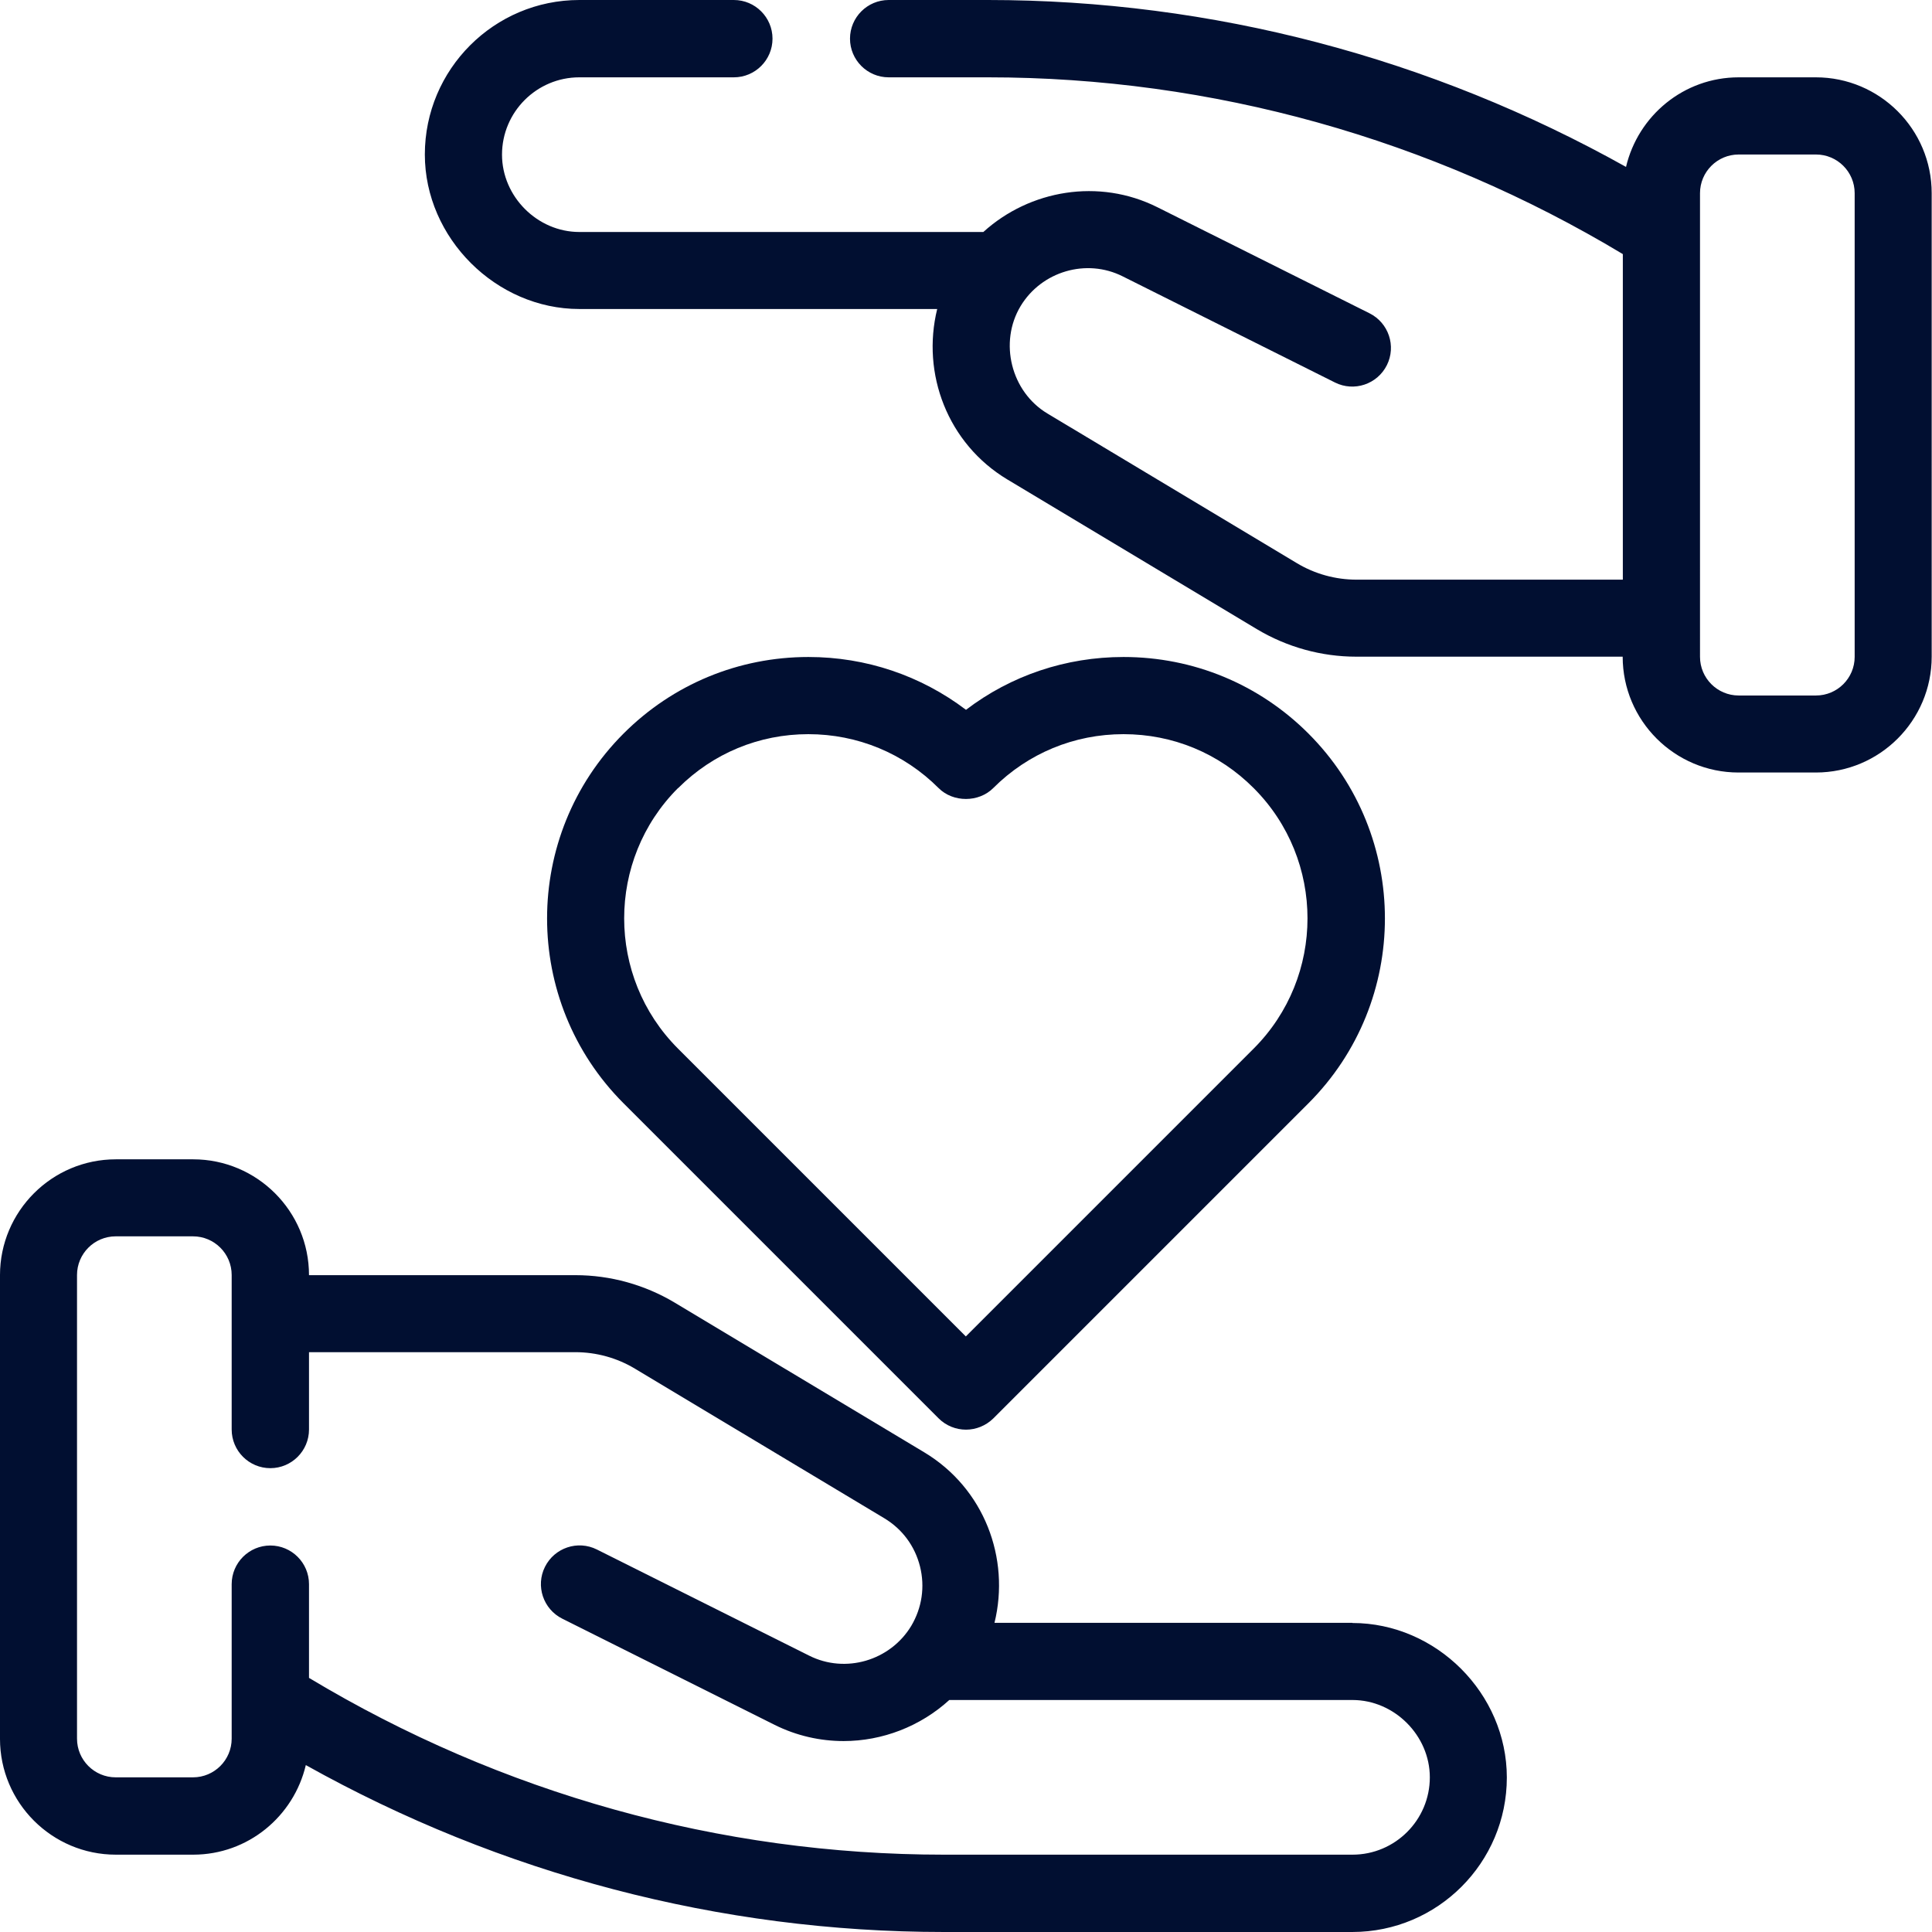
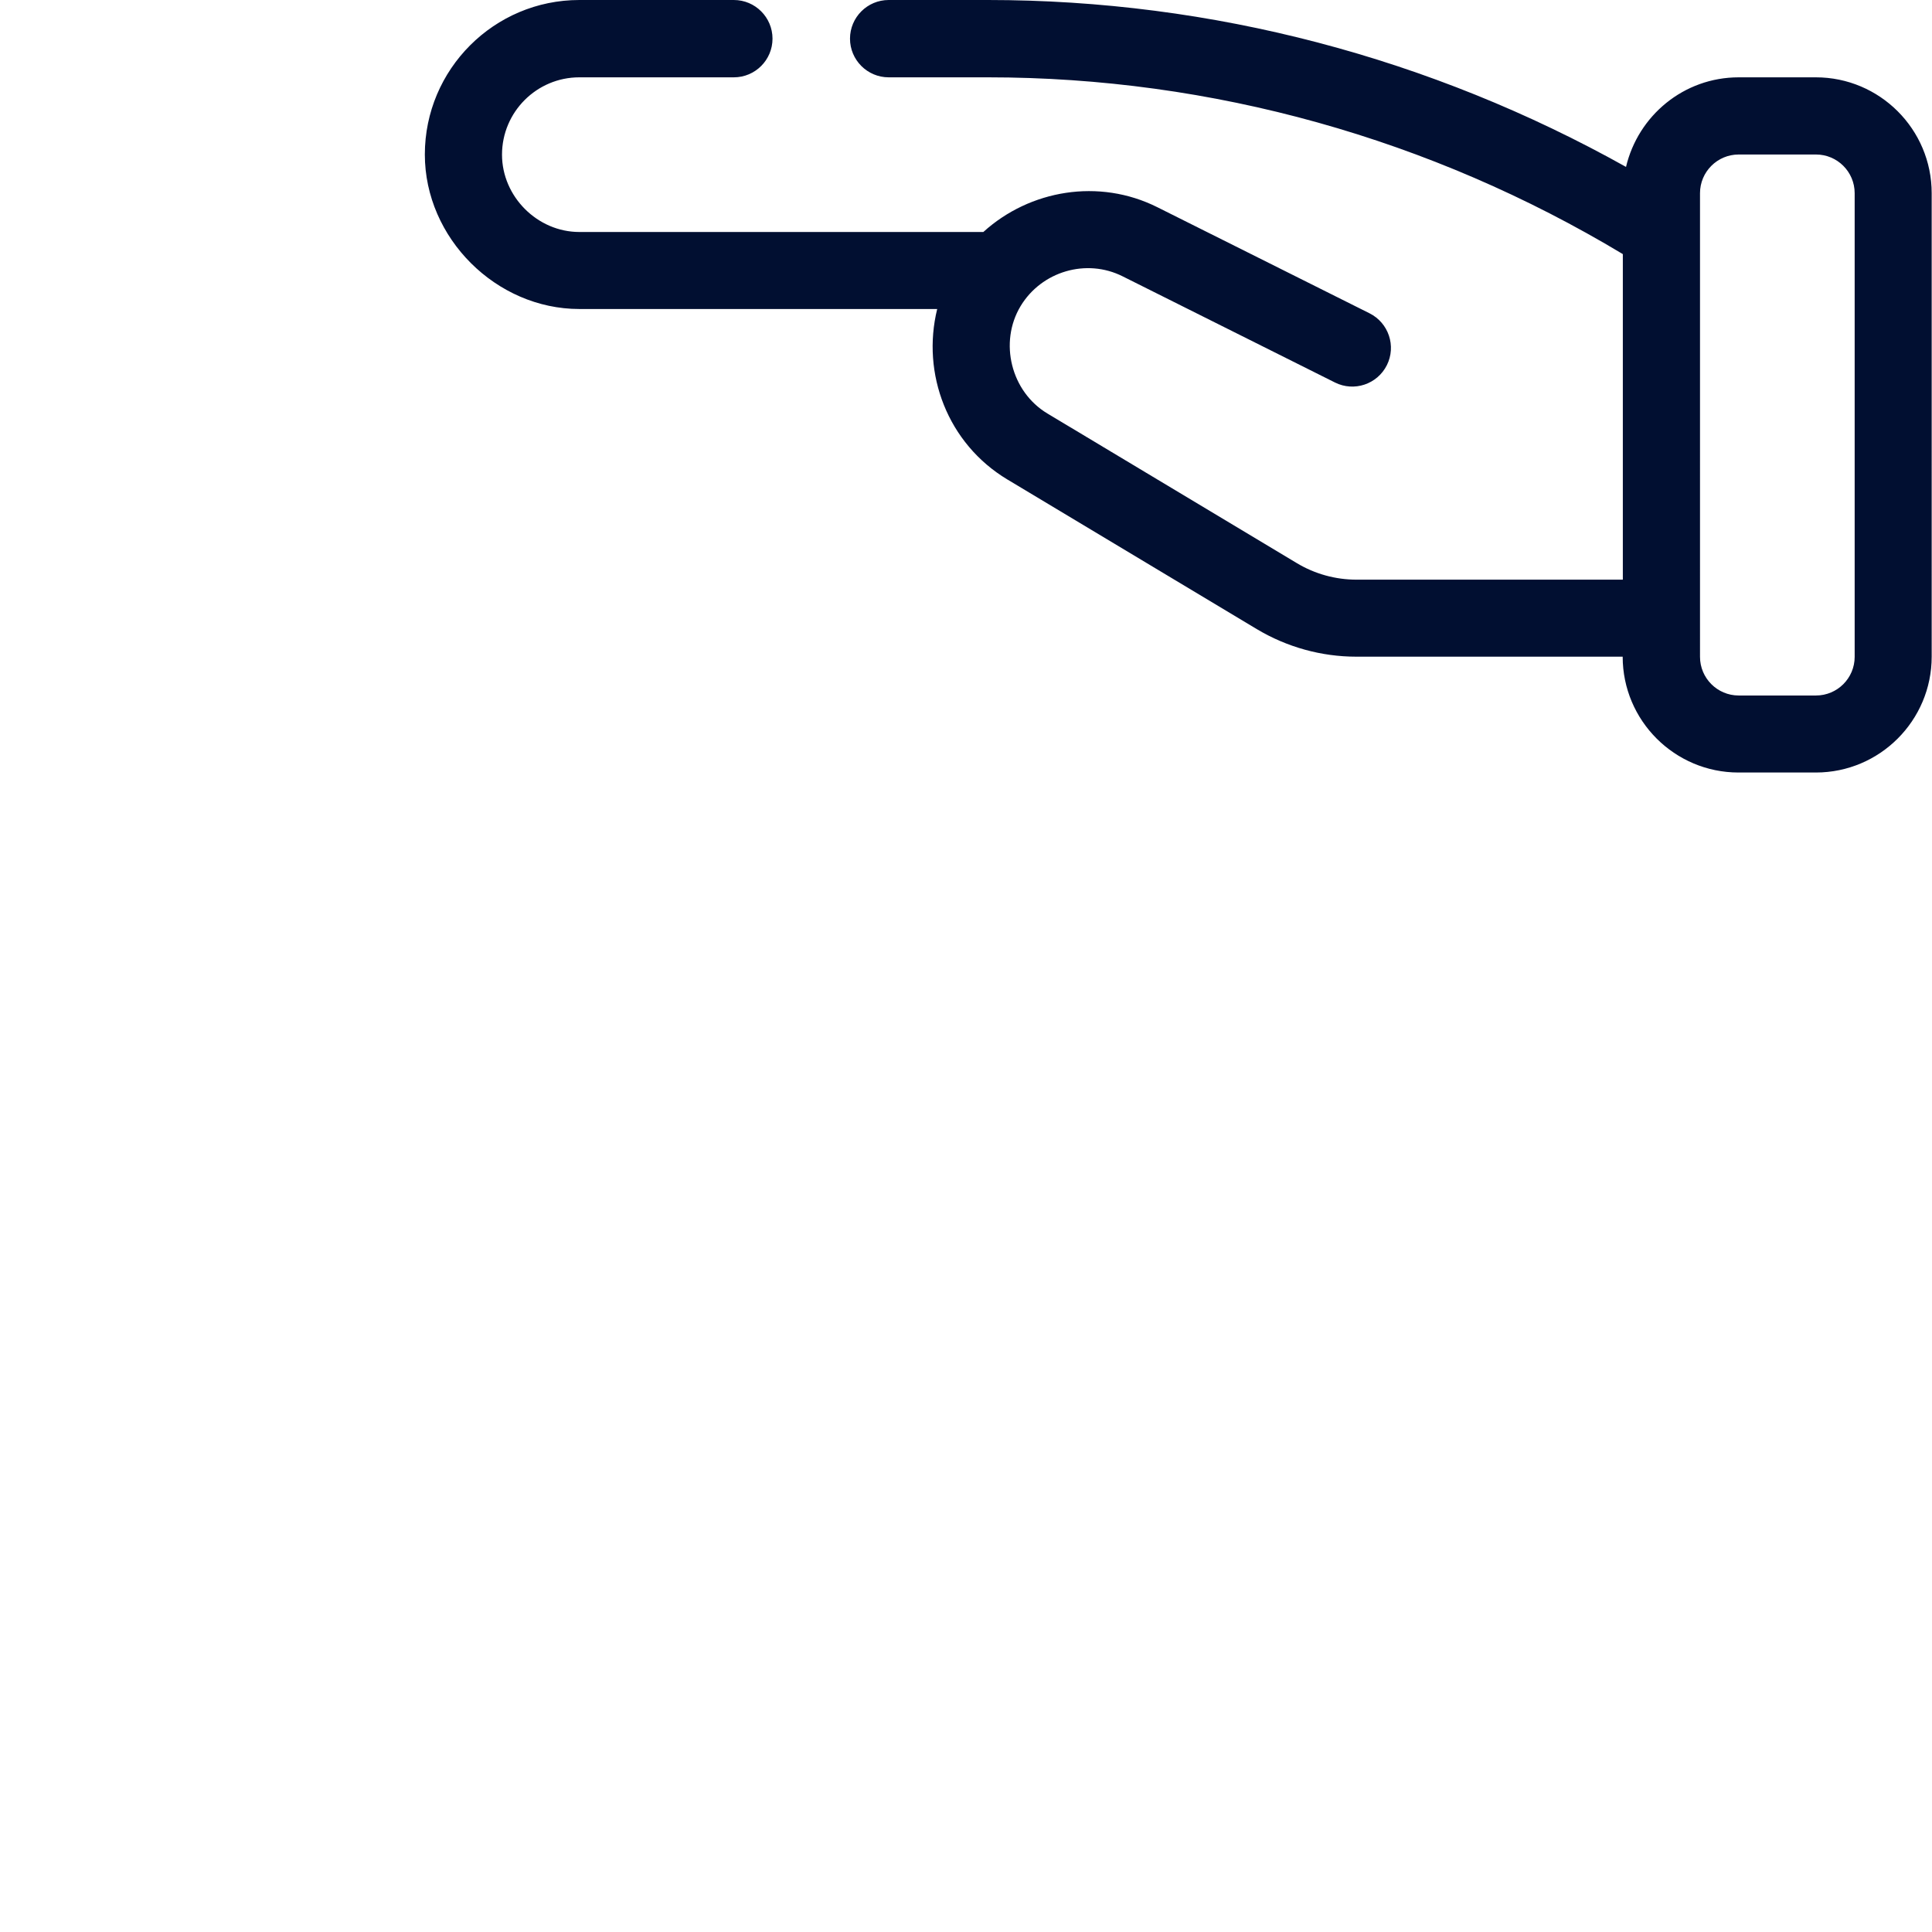
<svg xmlns="http://www.w3.org/2000/svg" id="Capa_1" data-name="Capa 1" width="42.83mm" height="42.83mm" viewBox="0 0 121.42 121.42">
  <defs>
    <style>
      .cls-1 {
        fill: #010f31;
      }
    </style>
  </defs>
-   <path class="cls-1" d="M84.99,101.99h-22.49c1-4.06-.65-8.46-4.42-10.72l-15.67-9.4c-1.89-1.13-4.05-1.73-6.25-1.73h-16.74c0-4.02-3.27-7.28-7.28-7.28h-4.86c-4.02,0-7.28,3.27-7.28,7.28v29.14c0,4.02,3.27,7.28,7.28,7.28h4.86c3.45,0,6.32-2.41,7.08-5.63,12.25,6.85,26.02,10.49,40.1,10.49h25.67c5.36,0,9.71-4.36,9.71-9.71,0-5.28-4.44-9.71-9.71-9.71ZM84.99,116.56h-25.67c-14.09,0-27.84-3.86-39.9-11.11v-5.89c0-1.34-1.09-2.43-2.43-2.43s-2.43,1.09-2.43,2.43v9.71c0,1.34-1.09,2.43-2.43,2.43h-4.86c-1.34,0-2.43-1.09-2.43-2.43v-29.14c0-1.34,1.09-2.43,2.43-2.43h4.86c1.34,0,2.43,1.09,2.43,2.43v9.71c0,1.34,1.09,2.43,2.43,2.43s2.43-1.09,2.43-2.43v-4.86h16.74c1.32,0,2.62.36,3.75,1.04l15.67,9.4c1.13.68,1.92,1.75,2.24,3.03.32,1.28.12,2.6-.55,3.73-1.32,2.19-4.14,3.02-6.42,1.87l-13.34-6.67c-1.2-.6-2.66-.11-3.26,1.09-.6,1.2-.11,2.66,1.09,3.26l13.34,6.67c1.38.69,2.87,1.02,4.34,1.02,2.43,0,4.82-.92,6.64-2.58h25.34c2.63,0,4.86,2.23,4.86,4.86,0,2.68-2.18,4.86-4.86,4.86Z" />
  <path class="cls-1" d="M114.13,4.86h-4.86c-3.45,0-6.32,2.41-7.08,5.63C89.94,3.64,76.18,0,62.09,0h-6.24c-1.34,0-2.43,1.09-2.43,2.43s1.09,2.43,2.43,2.43h6.24c14.09,0,27.84,3.86,39.9,11.11v20.46h-16.74c-1.32,0-2.62-.36-3.75-1.04,0,0-15.64-9.38-15.67-9.4-2.29-1.37-3.06-4.47-1.69-6.75,1.32-2.19,4.14-3.02,6.42-1.87l13.34,6.67c1.2.6,2.66.11,3.26-1.09.6-1.2.11-2.66-1.09-3.26l-13.34-6.67c-3.66-1.83-8.01-1.09-10.93,1.56h-25.39c-2.64,0-4.86-2.23-4.86-4.86,0-2.68,2.18-4.86,4.86-4.86h9.71c1.34,0,2.43-1.09,2.43-2.43s-1.09-2.43-2.43-2.43h-9.71c-5.36,0-9.71,4.36-9.71,9.71,0,5.25,4.48,9.71,9.71,9.71h22.49c-1,4.06.65,8.46,4.42,10.72l15.67,9.4c1.89,1.13,4.05,1.73,6.25,1.73h16.74c0,4.02,3.27,7.28,7.28,7.28h4.86c4.02,0,7.28-3.27,7.28-7.28V12.14c0-4.02-3.27-7.28-7.28-7.28ZM116.56,41.28c0,1.34-1.09,2.43-2.43,2.43h-4.86c-1.34,0-2.43-1.09-2.43-2.43V12.14c0-1.34,1.09-2.43,2.43-2.43h4.86c1.34,0,2.43,1.09,2.43,2.43v29.14Z" />
-   <path class="cls-1" d="M58.99,89.14c.47.47,1.1.71,1.72.71s1.24-.24,1.72-.71l19.8-19.8c6.41-6.41,6.41-16.83,0-23.24-3.1-3.1-7.23-4.81-11.62-4.81-3.62,0-7.07,1.16-9.9,3.32-2.84-2.15-6.28-3.32-9.9-3.32-4.39,0-8.52,1.71-11.62,4.81-6.41,6.41-6.41,16.83,0,23.24l19.8,19.8ZM42.62,49.53c2.19-2.19,5.09-3.39,8.18-3.39s6,1.2,8.19,3.39c.91.91,2.52.91,3.43,0,2.19-2.19,5.09-3.39,8.19-3.39s6,1.2,8.18,3.39c4.51,4.51,4.51,11.86,0,16.37l-18.09,18.09-18.09-18.09c-4.51-4.51-4.51-11.86,0-16.37Z" />
</svg>